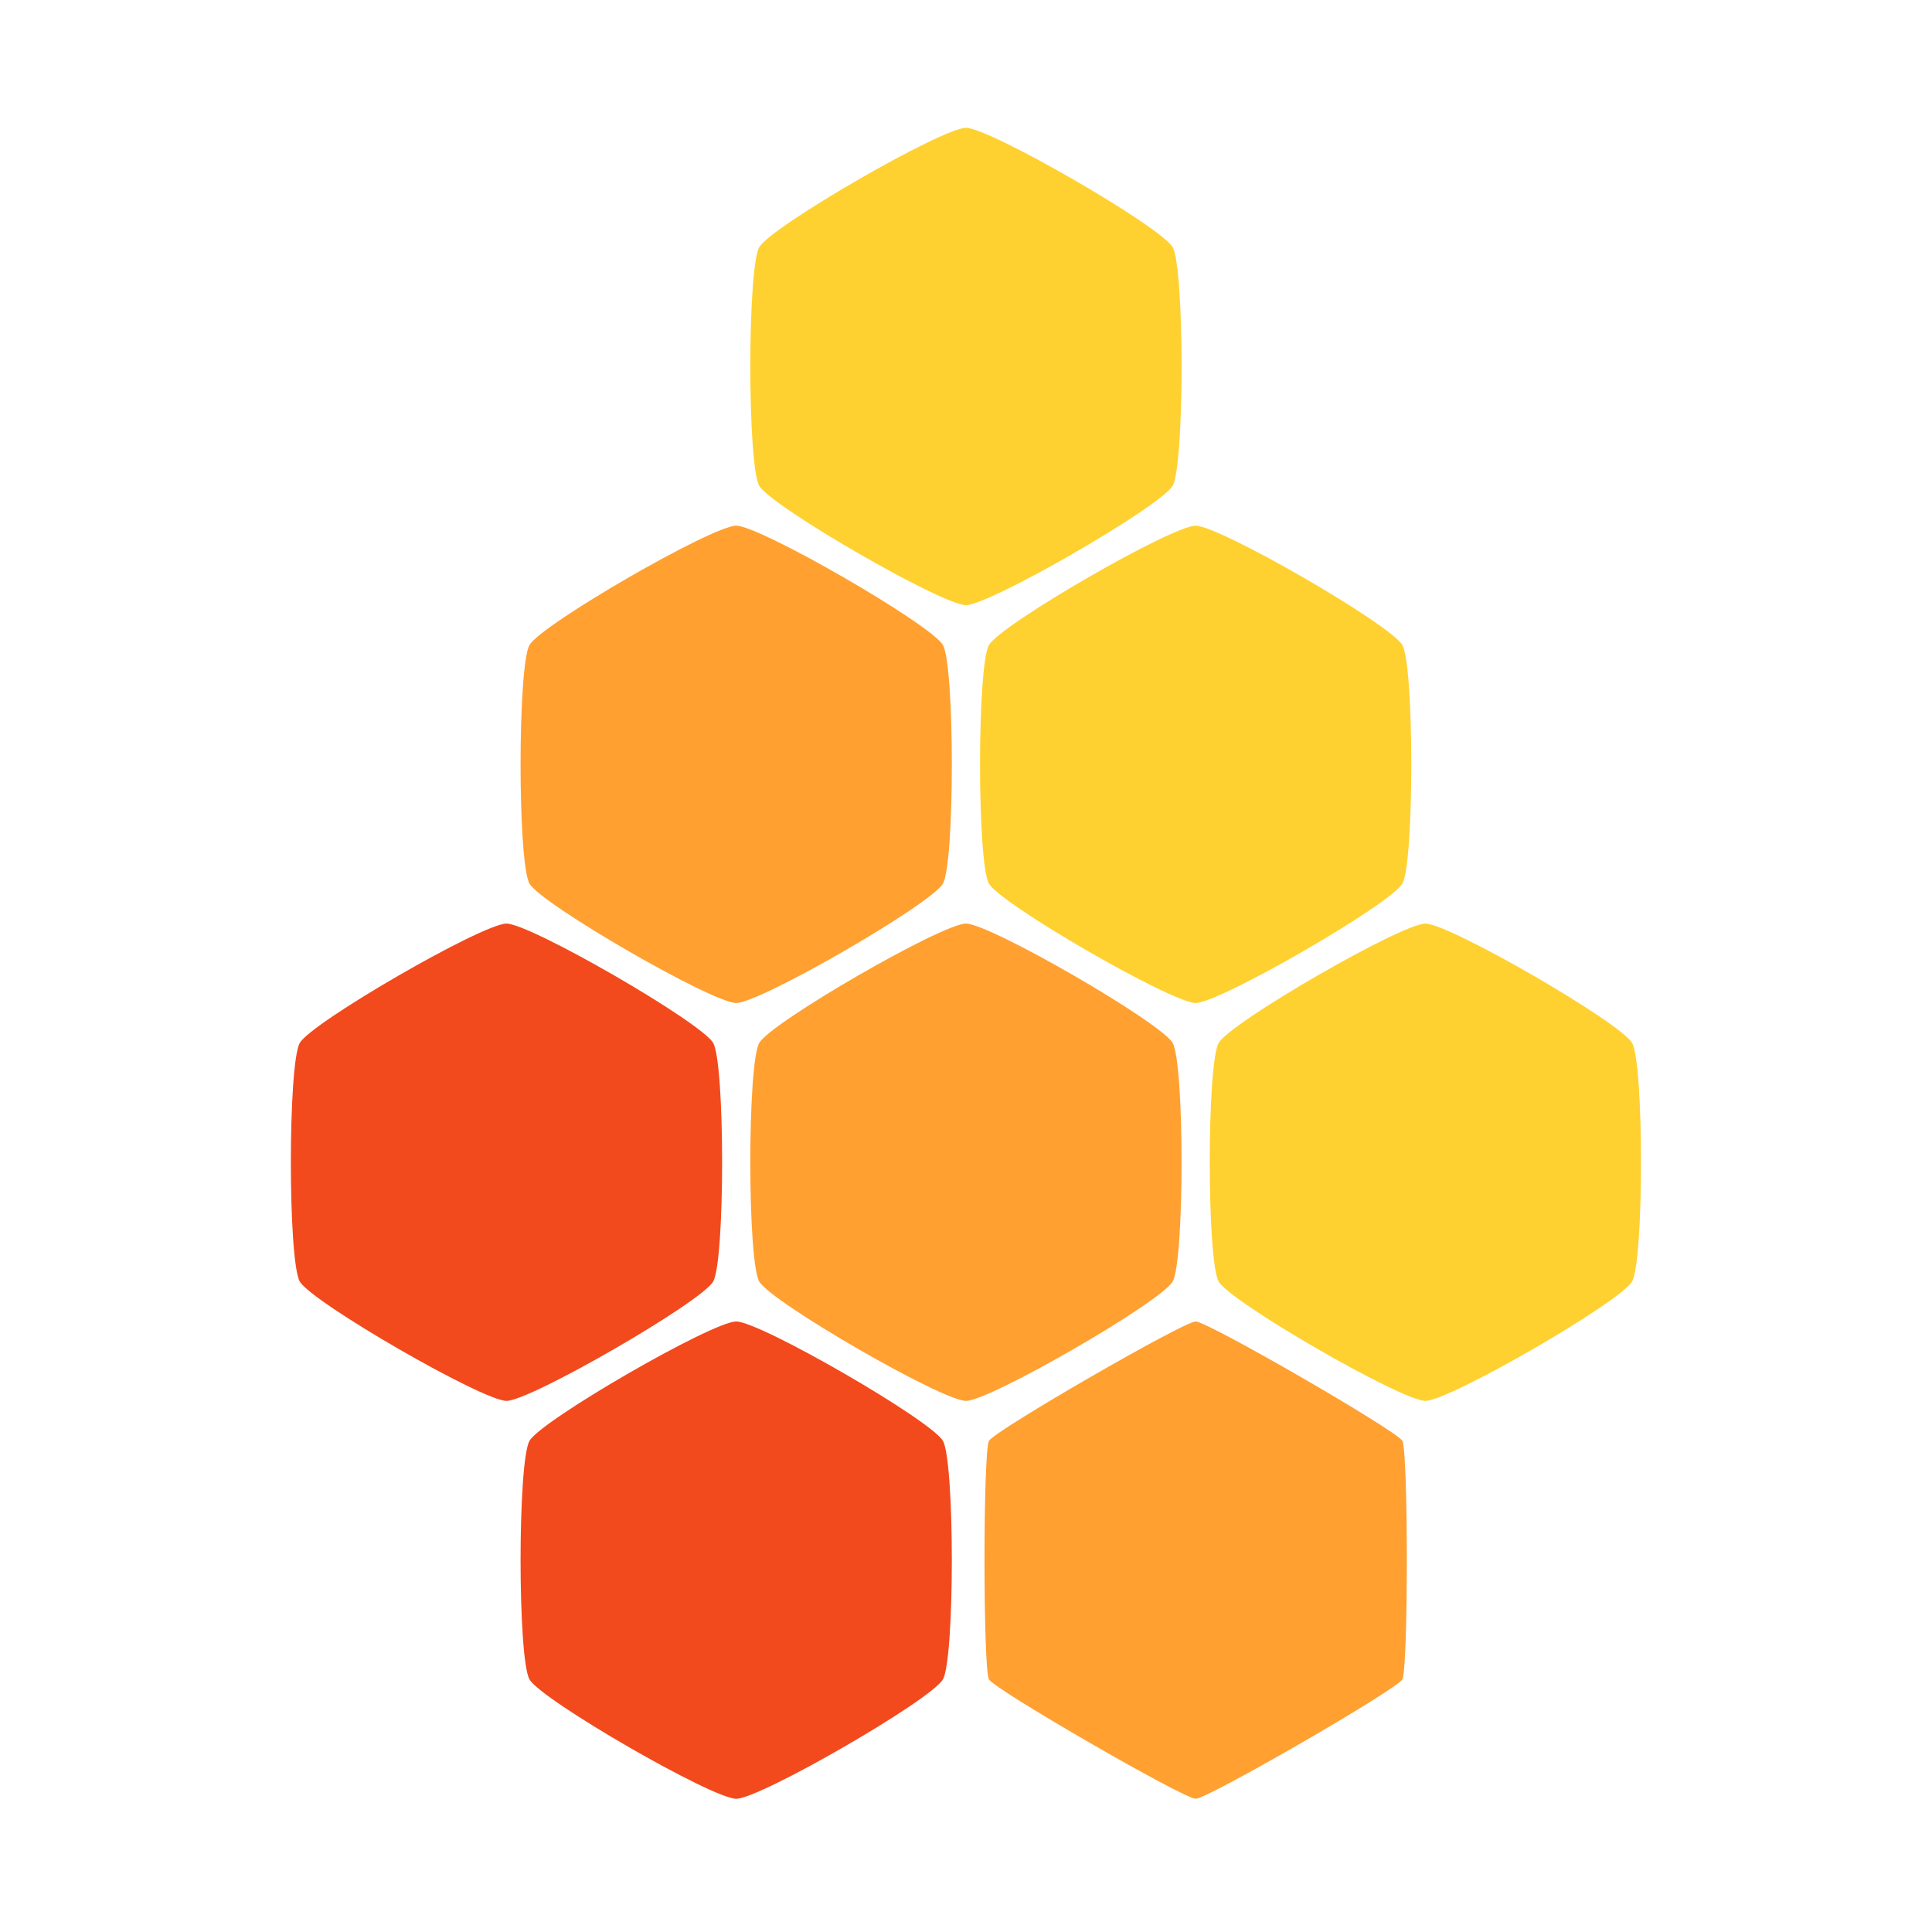
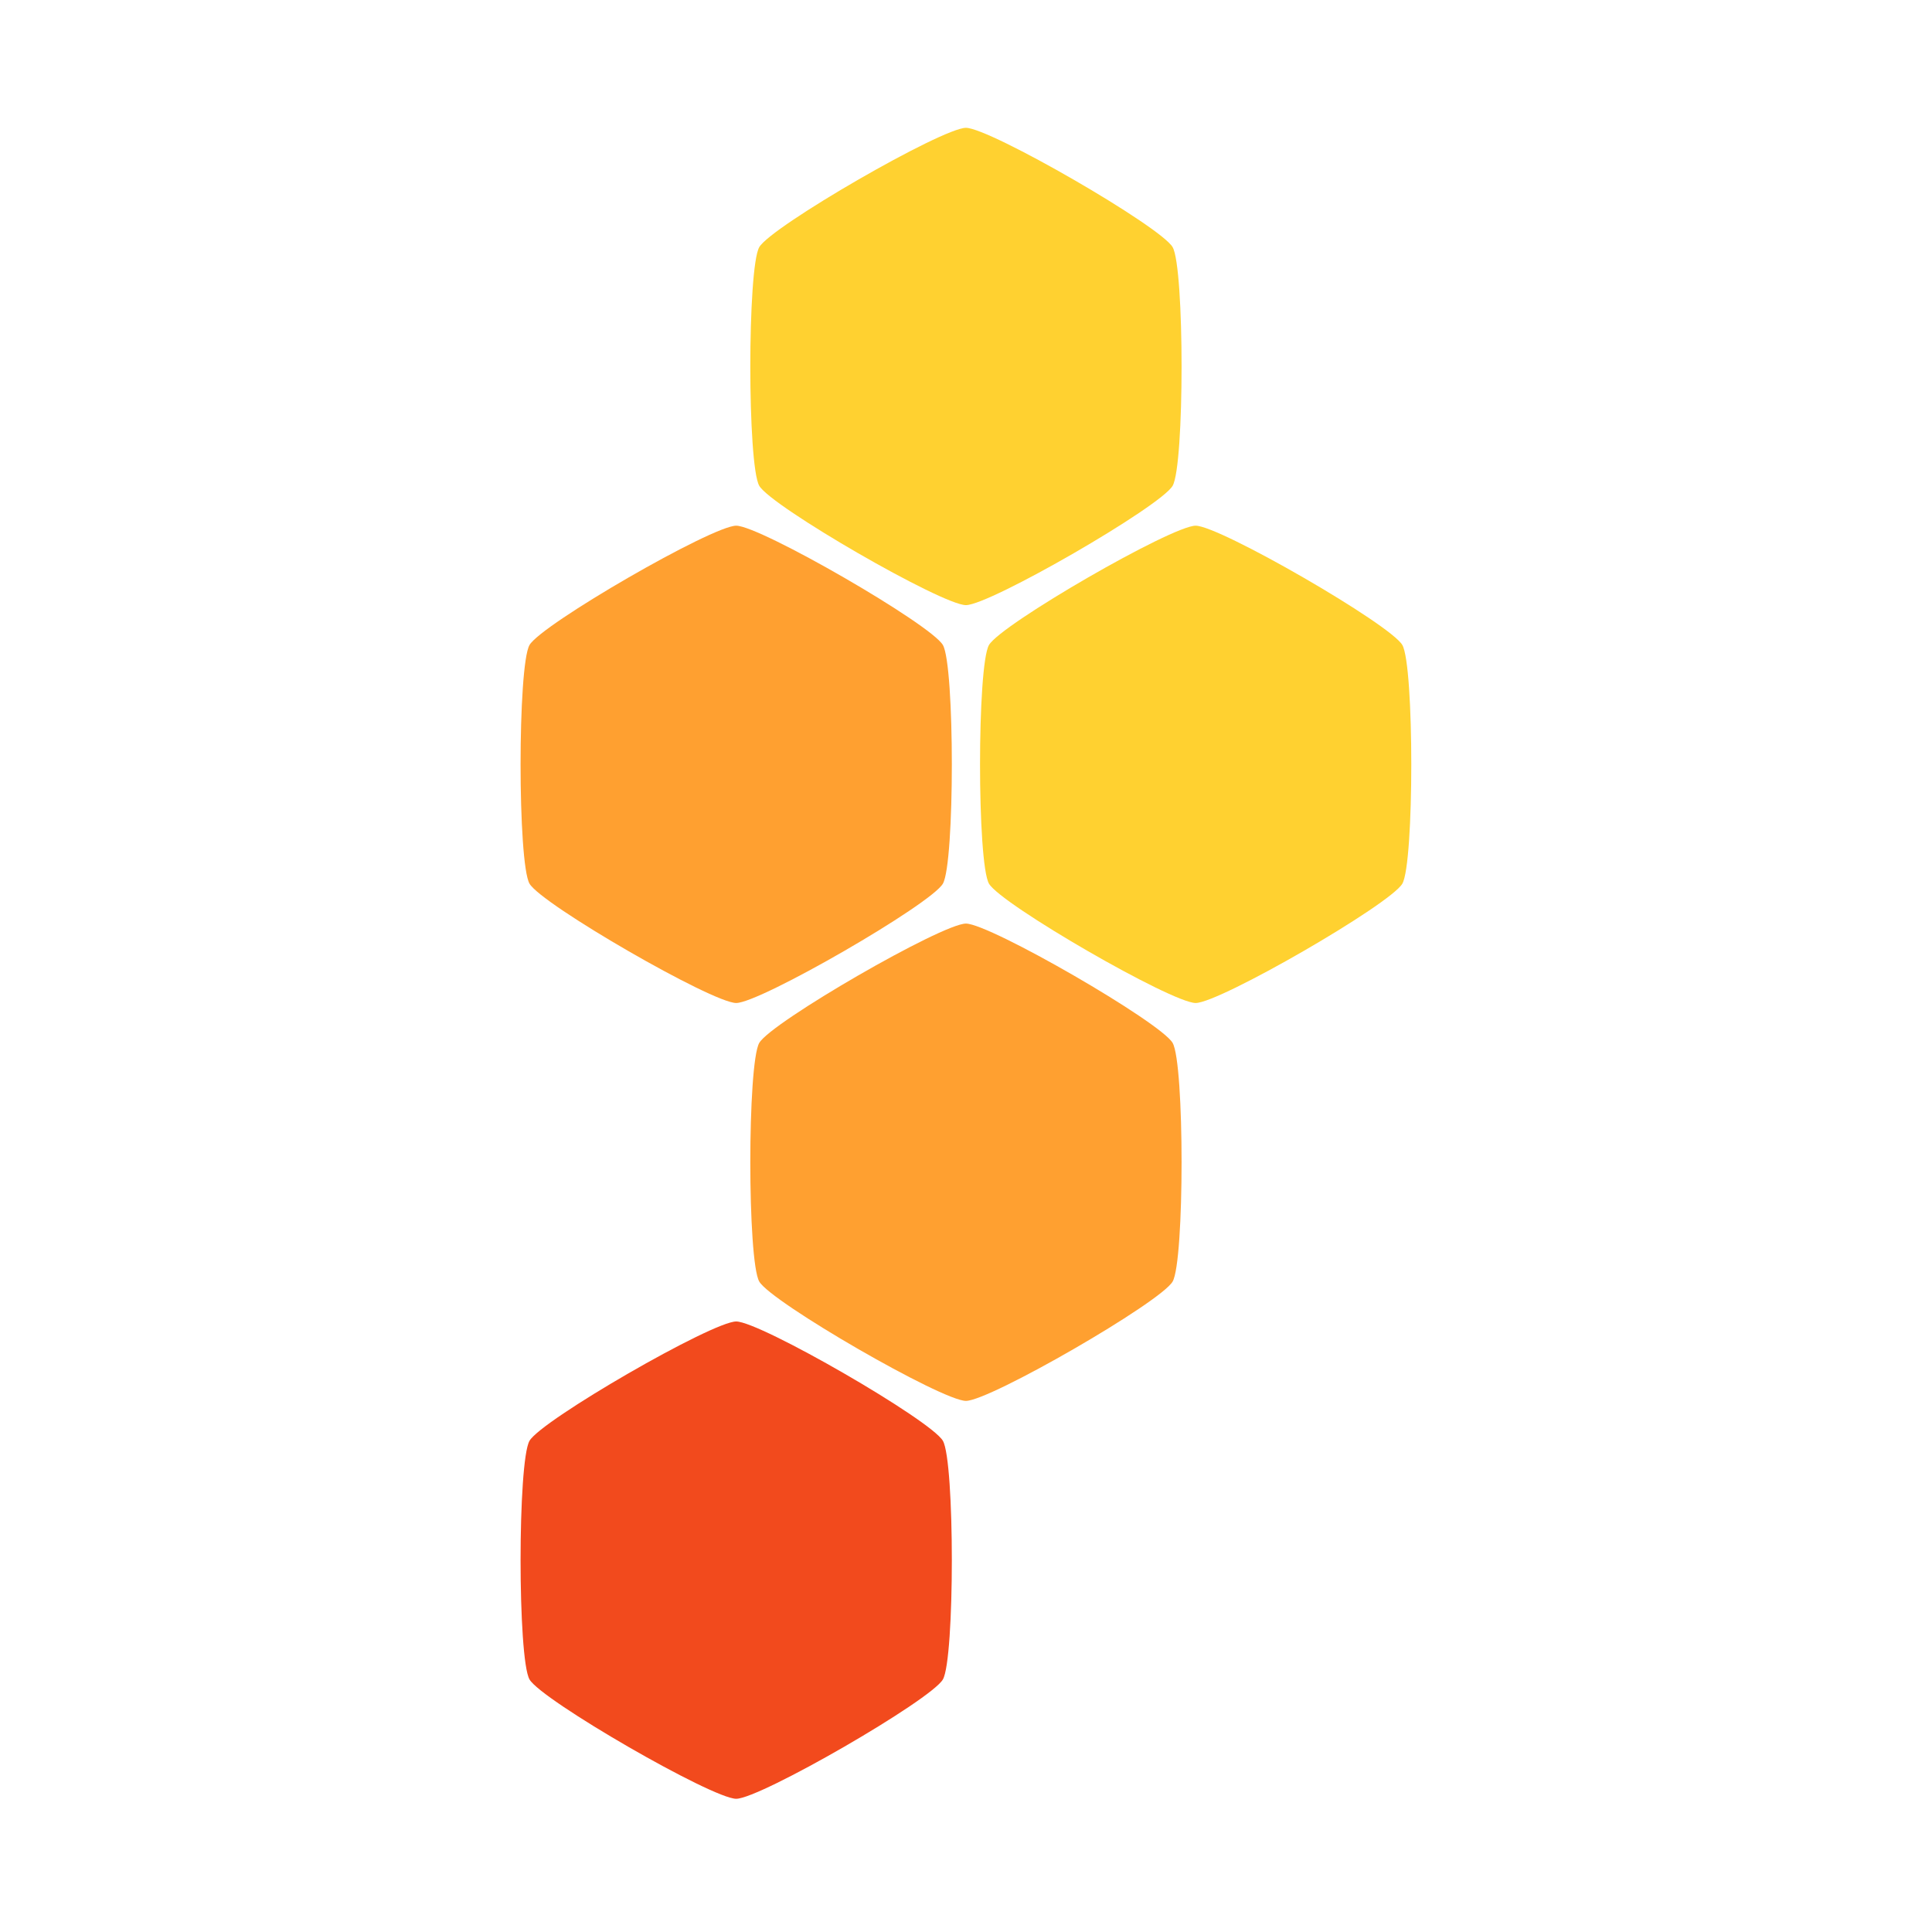
<svg xmlns="http://www.w3.org/2000/svg" id="svg1" version="1.1" viewBox="0 0 84.667 84.667" height="320" width="320">
  <defs id="defs1" />
  <g id="layer1">
-     <path transform="matrix(0.43,0,0,0.43,32.757,41.923)" d="M 45.668,34.466 22.264,47.979 -1.141,34.466 -1.141,7.441 22.264,-6.071 45.668,7.441 Z" id="path1" style="fill:#000000;fill-opacity:0;stroke:#ff1010;stroke-width:0;stroke-dasharray:none;stroke-opacity:0" />
    <path transform="matrix(0.43,0,0,0.43,52.891,41.923)" d="M 45.668,34.466 22.264,47.979 -1.141,34.466 -1.141,7.441 22.264,-6.071 45.668,7.441 Z" id="path1-3" style="fill:#000000;fill-opacity:0;stroke:#ff1010;stroke-width:0;stroke-dasharray:none;stroke-opacity:0" />
-     <path transform="matrix(0.43,0,0,0.43,22.69,24.486)" d="M 45.668,34.466 22.264,47.979 -1.141,34.466 -1.141,7.441 22.264,-6.071 45.668,7.441 Z" id="path1-6" style="fill:#000000;fill-opacity:0;stroke:#ff1010;stroke-width:0;stroke-dasharray:none;stroke-opacity:0" />
    <path transform="matrix(0.43,0,0,0.43,32.757,7.049)" d="M 45.668,34.466 22.264,47.979 -1.141,34.466 -1.141,7.441 22.264,-6.071 45.668,7.441 Z" id="path1-6-9" style="fill:#000000;fill-opacity:0;stroke:#ff1010;stroke-width:0;stroke-dasharray:none;stroke-opacity:0" />
    <path transform="matrix(0.43,0,0,0.43,42.824,24.486)" d="M 45.668,34.466 22.264,47.979 -1.141,34.466 -1.141,7.441 22.264,-6.071 45.668,7.441 Z" id="path1-3-1" style="fill:#000000;fill-opacity:0;stroke:#ff1010;stroke-width:0;stroke-dasharray:none;stroke-opacity:0" />
    <path transform="matrix(0.43,0,0,0.43,22.69,59.36)" d="M 45.668,34.466 22.264,47.979 -1.141,34.466 -1.141,7.441 22.264,-6.071 45.668,7.441 Z" id="path1-6-6" style="fill:#000000;fill-opacity:0;stroke:#ff1010;stroke-width:0;stroke-dasharray:none;stroke-opacity:0" />
    <path transform="matrix(0.387,0,0,0.387,23.647,60.261)" d="M 45.668,34.466 C 44.317,36.807 24.966,47.979 22.264,47.979 19.561,47.979 0.21,36.807 -1.141,34.466 -2.492,32.126 -2.492,9.782 -1.141,7.441 0.21,5.101 19.561,-6.071 22.264,-6.071 c 2.703,0 22.053,11.172 23.404,13.513 1.351,2.34 1.351,24.685 0,27.025 z" id="path1-6-6-1" style="fill:#f24a1d;fill-opacity:1;stroke:#ff1010;stroke-width:0;stroke-dasharray:none;stroke-opacity:0" />
    <path transform="matrix(0.43,0,0,0.43,42.824,59.36)" d="M 45.668,34.466 22.264,47.979 -1.141,34.466 -1.141,7.441 22.264,-6.071 45.668,7.441 Z" id="path1-3-1-3" style="fill:#000000;fill-opacity:0;stroke:#ff1010;stroke-width:0;stroke-dasharray:none;stroke-opacity:0" />
    <path transform="matrix(0.43,0,0,0.43,12.623,41.923)" d="M 45.668,34.466 22.264,47.979 -1.141,34.466 -1.141,7.441 22.264,-6.071 45.668,7.441 Z" id="path1-0" style="fill:#000000;fill-opacity:0;stroke:#ff1010;stroke-width:0;stroke-dasharray:none;stroke-opacity:0" />
-     <path transform="matrix(0.387,0,0,0.387,13.58,42.824)" d="M 45.668,34.466 C 44.317,36.807 24.966,47.979 22.264,47.979 19.561,47.979 0.21,36.807 -1.141,34.466 -2.492,32.126 -2.492,9.782 -1.141,7.441 0.21,5.101 19.561,-6.071 22.264,-6.071 c 2.703,0 22.053,11.172 23.404,13.513 1.351,2.34 1.351,24.685 0,27.025 z" id="path1-6-6-1-7" style="fill:#f24a1d;fill-opacity:1;stroke:#ff1010;stroke-width:0;stroke-dasharray:none;stroke-opacity:0" />
-     <path transform="matrix(0.387,0,0,0.387,43.782,60.261)" d="m 45.668,34.466 c -0.676,1.17 -22.053,13.513 -23.404,13.513 -1.351,0 -22.729,-12.342 -23.404,-13.513 -0.676,-1.17 -0.676,-25.855 1e-7,-27.025 0.676,-1.17 22.053,-13.513 23.404,-13.513 1.351,0 22.729,12.342 23.404,13.513 0.676,1.17 0.676,25.855 0,27.025 z" id="path1-6-6-1-1" style="fill:#ffa030;fill-opacity:1;stroke:#ff1010;stroke-width:0;stroke-dasharray:none;stroke-opacity:0" />
    <path transform="matrix(0.387,0,0,0.387,33.715,42.824)" d="M 45.668,34.466 C 44.317,36.807 24.966,47.979 22.264,47.979 19.561,47.979 0.21,36.807 -1.141,34.466 -2.492,32.126 -2.492,9.782 -1.141,7.441 0.21,5.101 19.561,-6.071 22.264,-6.071 c 2.703,0 22.053,11.172 23.404,13.513 1.351,2.34 1.351,24.685 0,27.025 z" id="path1-6-6-1-1-5" style="fill:#ffa030;fill-opacity:1;stroke:#ff1010;stroke-width:0;stroke-dasharray:none;stroke-opacity:0" />
    <path transform="matrix(0.387,0,0,0.387,23.647,25.387)" d="M 45.668,34.466 C 44.317,36.807 24.966,47.979 22.264,47.979 19.561,47.979 0.21,36.807 -1.141,34.466 -2.492,32.126 -2.492,9.782 -1.141,7.441 0.21,5.101 19.561,-6.071 22.264,-6.071 c 2.703,0 22.053,11.172 23.404,13.513 1.351,2.34 1.351,24.685 0,27.025 z" id="path1-6-6-1-1-5-0" style="fill:#ffa030;fill-opacity:1;stroke:#ff1010;stroke-width:0;stroke-dasharray:none;stroke-opacity:0" />
-     <path transform="matrix(0.387,0,0,0.387,53.849,42.824)" d="M 45.668,34.466 C 44.317,36.807 24.966,47.979 22.264,47.979 19.561,47.979 0.21,36.807 -1.141,34.466 -2.492,32.126 -2.492,9.782 -1.141,7.441 0.21,5.101 19.561,-6.071 22.264,-6.071 c 2.703,0 22.053,11.172 23.404,13.513 1.351,2.34 1.351,24.685 0,27.025 z" id="path1-6-6-1-1-5-0-6" style="fill:#ffd130;fill-opacity:1;stroke:#ff1010;stroke-width:0;stroke-dasharray:none;stroke-opacity:0" />
    <path transform="matrix(0.387,0,0,0.387,43.782,25.387)" d="M 45.668,34.466 C 44.317,36.807 24.966,47.979 22.264,47.979 19.561,47.979 0.21,36.807 -1.141,34.466 -2.492,32.126 -2.492,9.782 -1.141,7.441 0.21,5.101 19.561,-6.071 22.264,-6.071 c 2.703,0 22.053,11.172 23.404,13.513 1.351,2.34 1.351,24.685 0,27.025 z" id="path1-6-6-1-1-5-0-6-7" style="fill:#ffd130;fill-opacity:1;stroke:#ff1010;stroke-width:0;stroke-dasharray:none;stroke-opacity:0" />
    <path transform="matrix(0.387,0,0,0.387,33.715,7.951)" d="M 45.668,34.466 C 44.317,36.807 24.966,47.979 22.264,47.979 19.561,47.979 0.21,36.807 -1.141,34.466 -2.492,32.126 -2.492,9.782 -1.141,7.441 0.21,5.101 19.561,-6.071 22.264,-6.071 c 2.703,0 22.053,11.172 23.404,13.513 1.351,2.34 1.351,24.685 0,27.025 z" id="path1-6-6-1-1-5-0-6-7-3" style="fill:#ffd130;fill-opacity:1;stroke:#ff1010;stroke-width:0;stroke-dasharray:none;stroke-opacity:0" />
  </g>
</svg>